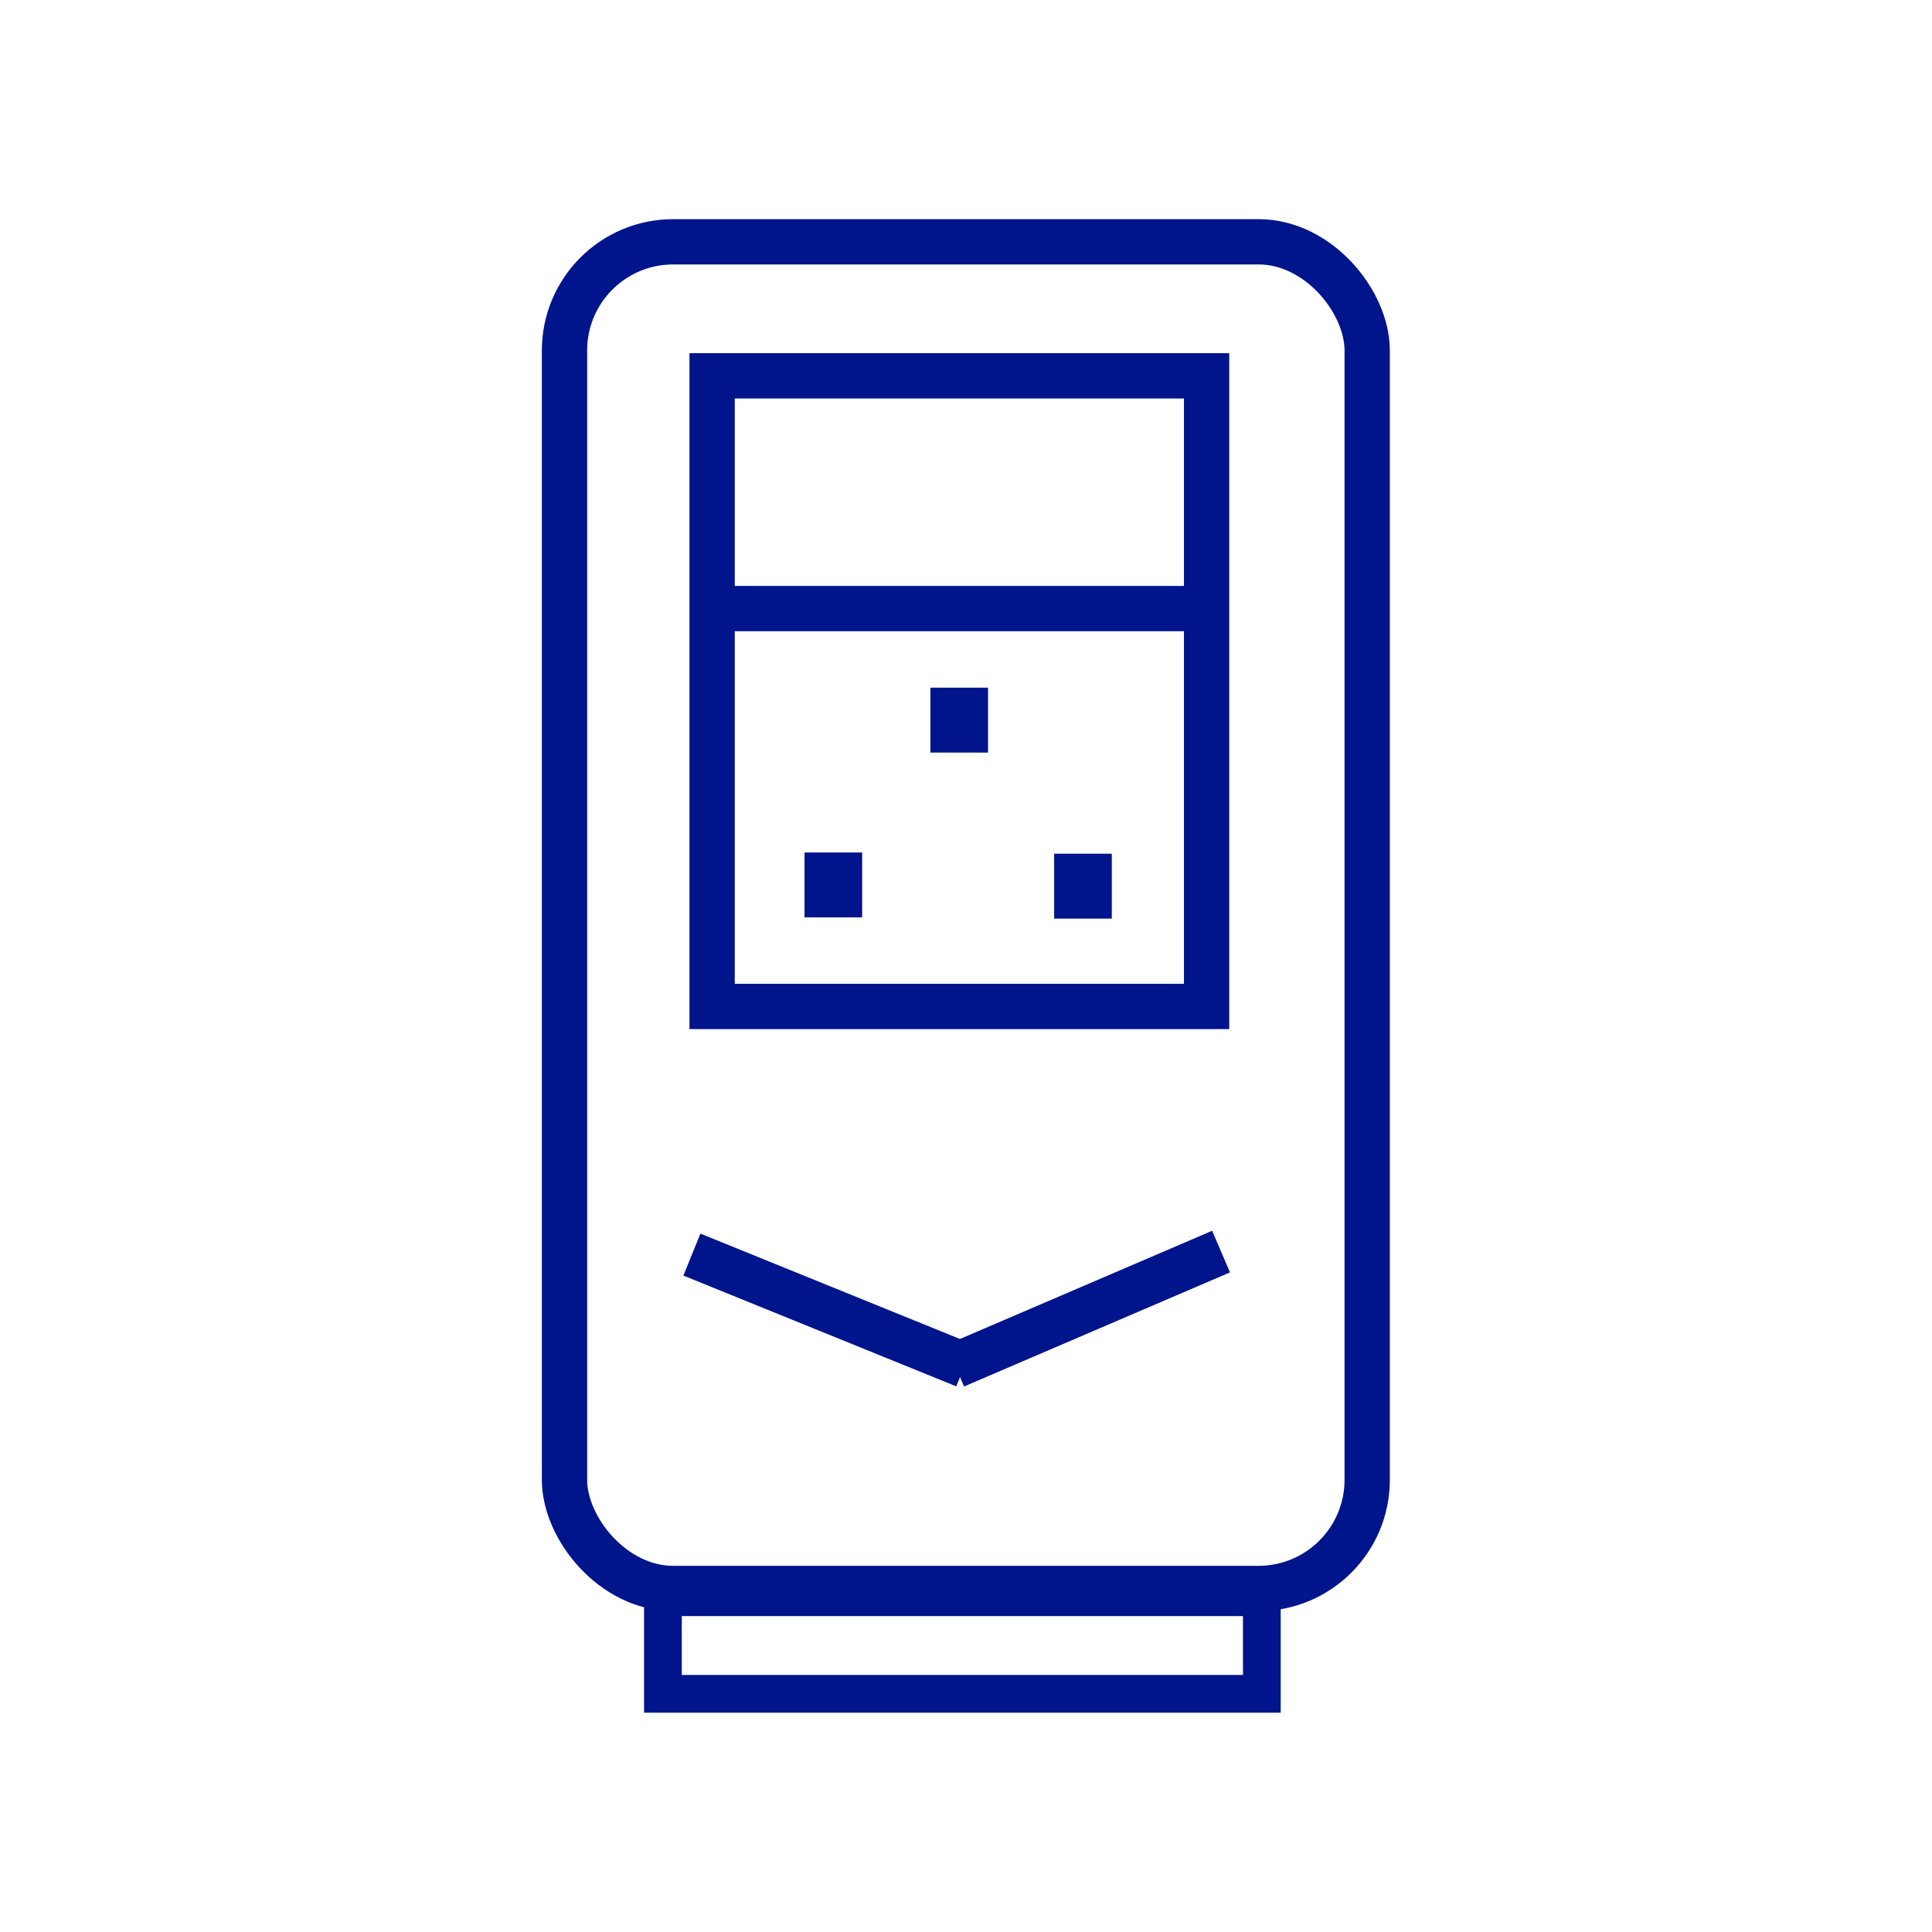
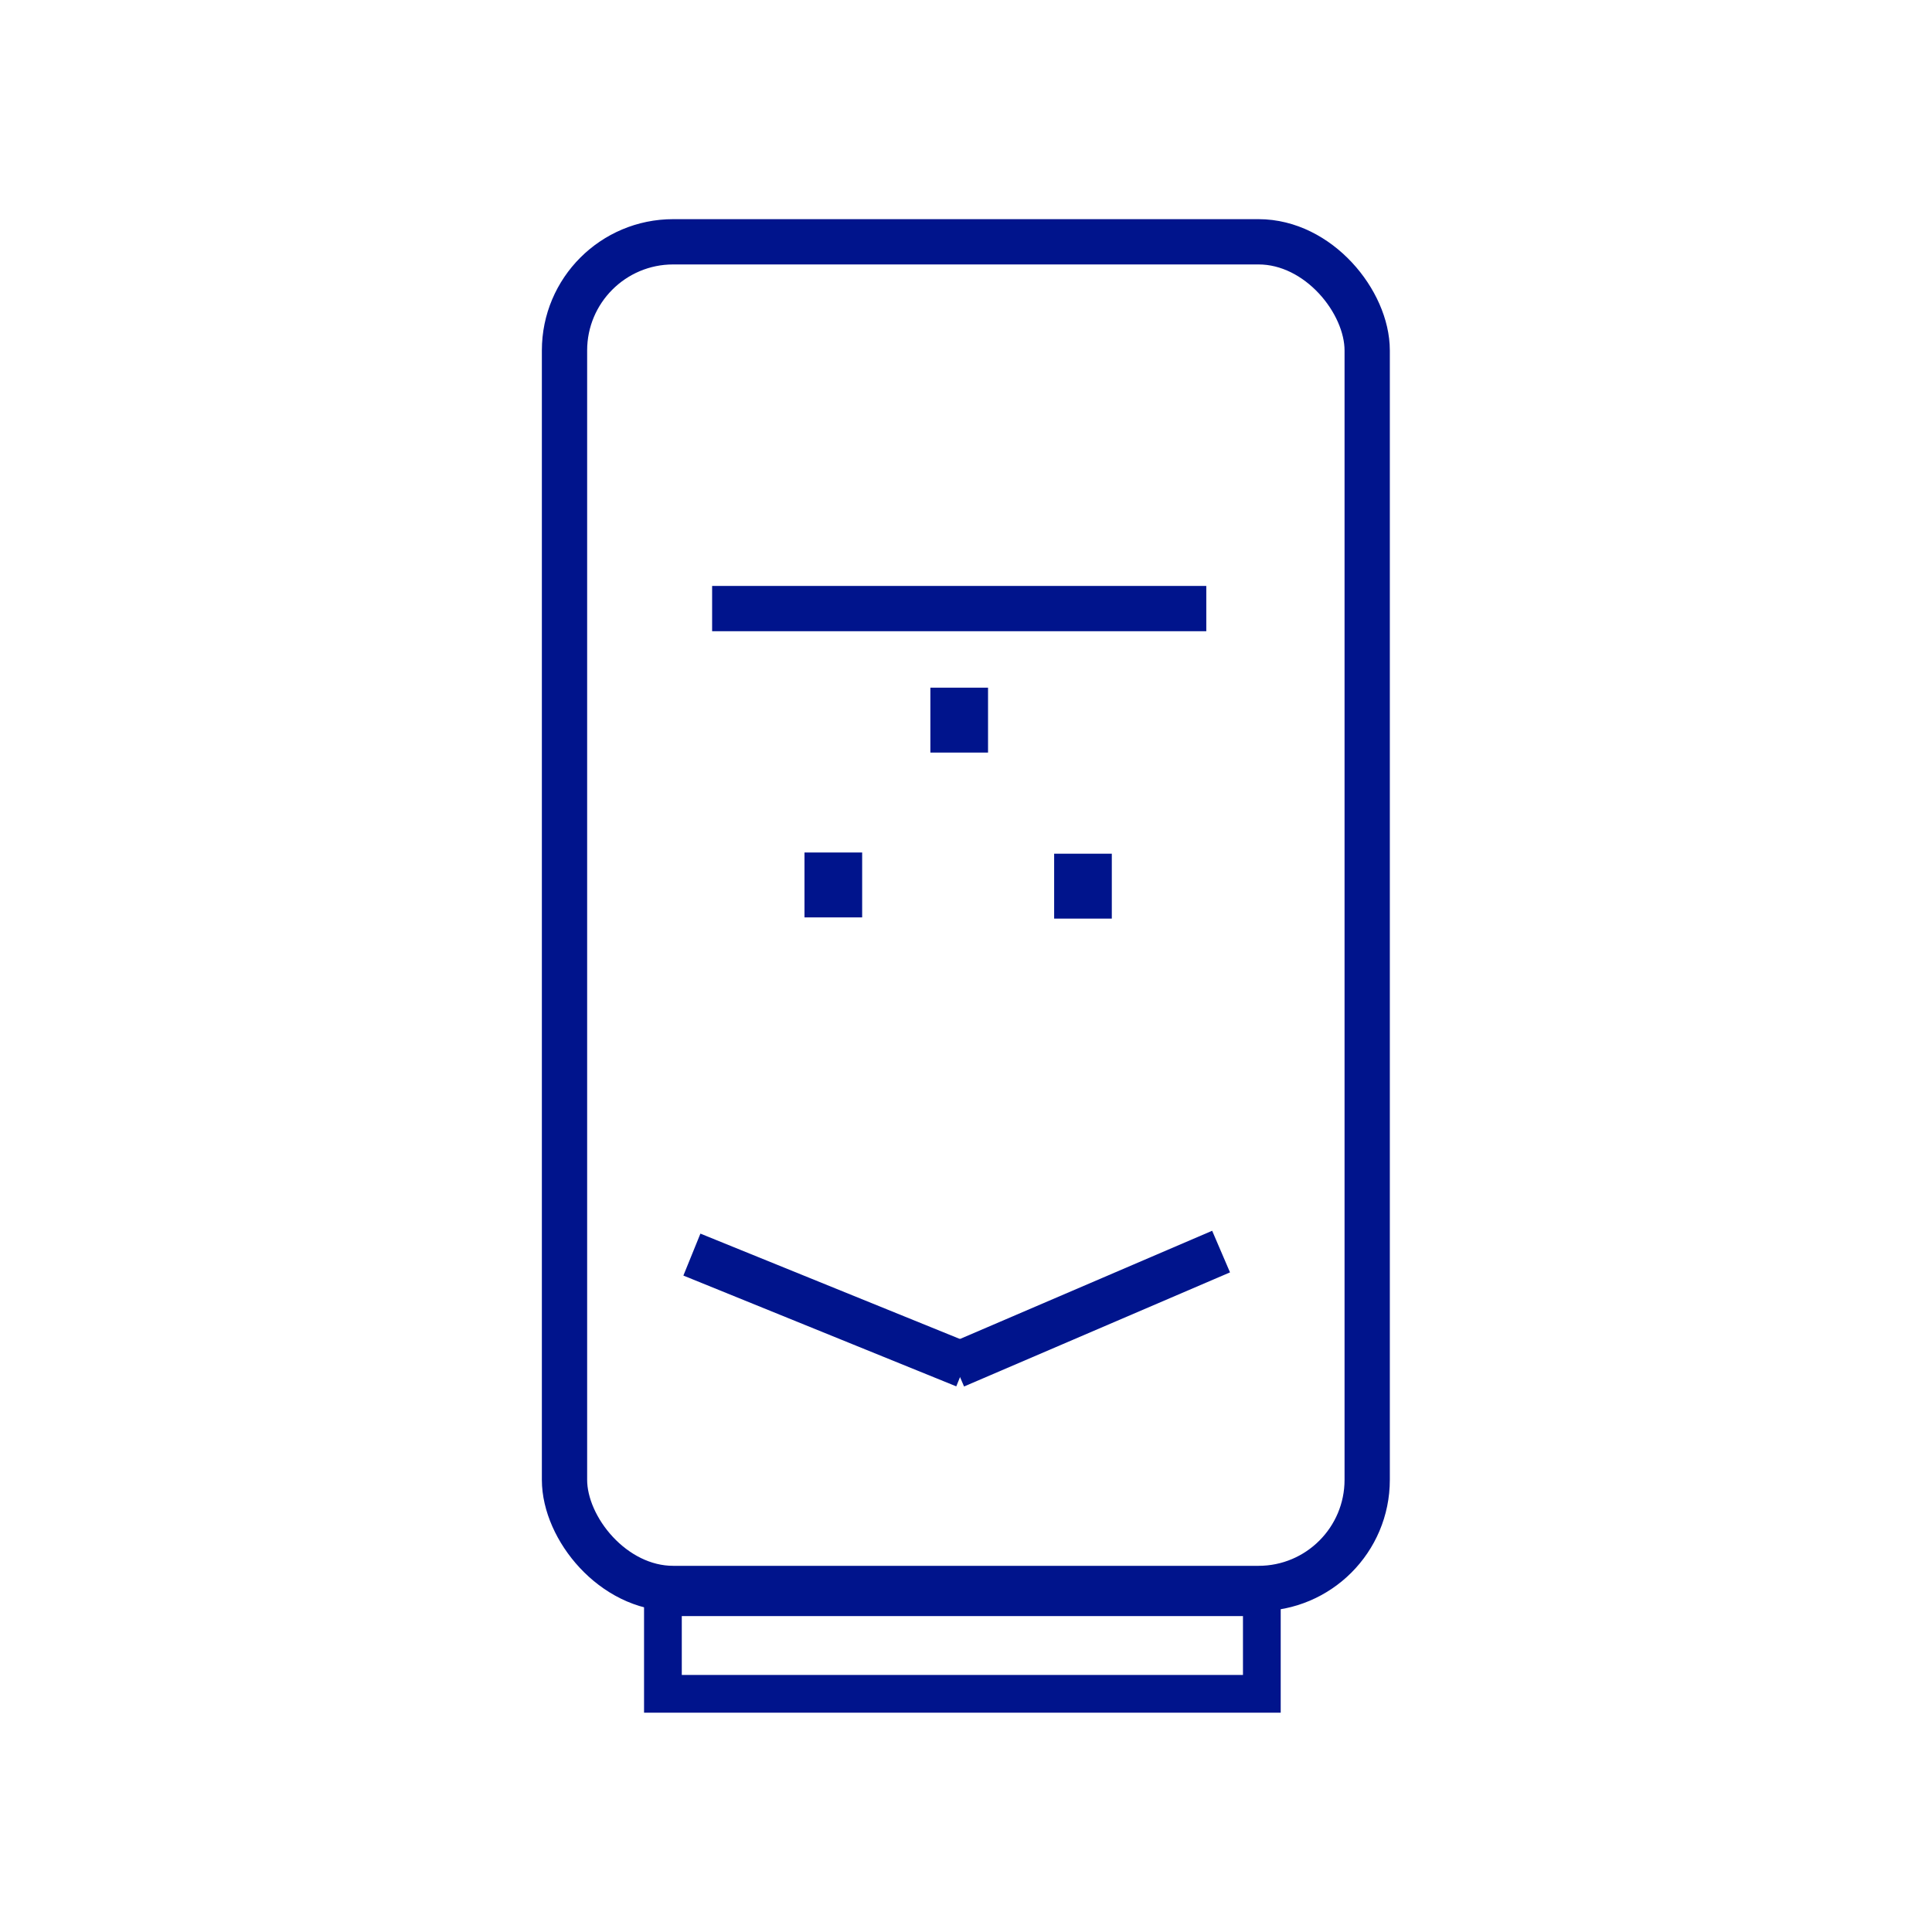
<svg xmlns="http://www.w3.org/2000/svg" id="Layer_1" version="1.1" viewBox="0 0 64 64">
  <defs>
    <style>
      .st0 {
        fill: #00148c;
      }

      .st1 {
        stroke-width: 1.5px;
      }

      .st1, .st2 {
        fill: none;
        stroke: #00148c;
        stroke-miterlimit: 10;
      }

      .st2 {
        stroke-width: 1.25px;
      }
    </style>
  </defs>
  <g id="Variable_Drive">
    <rect class="st1" x="18.7" y="8.01" width="26.59" height="44.61" rx="3.6" ry="3.6" />
-     <rect class="st1" x="23.59" y="12.45" width="16.38" height="20.89" />
    <line class="st1" x1="23.59" y1="20.16" x2="39.96" y2="20.16" />
    <rect class="st0" x="30.82" y="22.78" width="1.91" height="2.15" />
    <rect class="st0" x="26.65" y="28.24" width="1.91" height="2.15" />
    <rect class="st0" x="34.92" y="28.28" width="1.91" height="2.15" />
    <rect class="st2" x="21.96" y="52.91" width="19.84" height="3.2" />
    <line class="st1" x1="22.92" y1="41.56" x2="31.96" y2="45.23" />
    <line class="st1" x1="40.45" y1="41.46" x2="31.64" y2="45.24" />
  </g>
</svg>